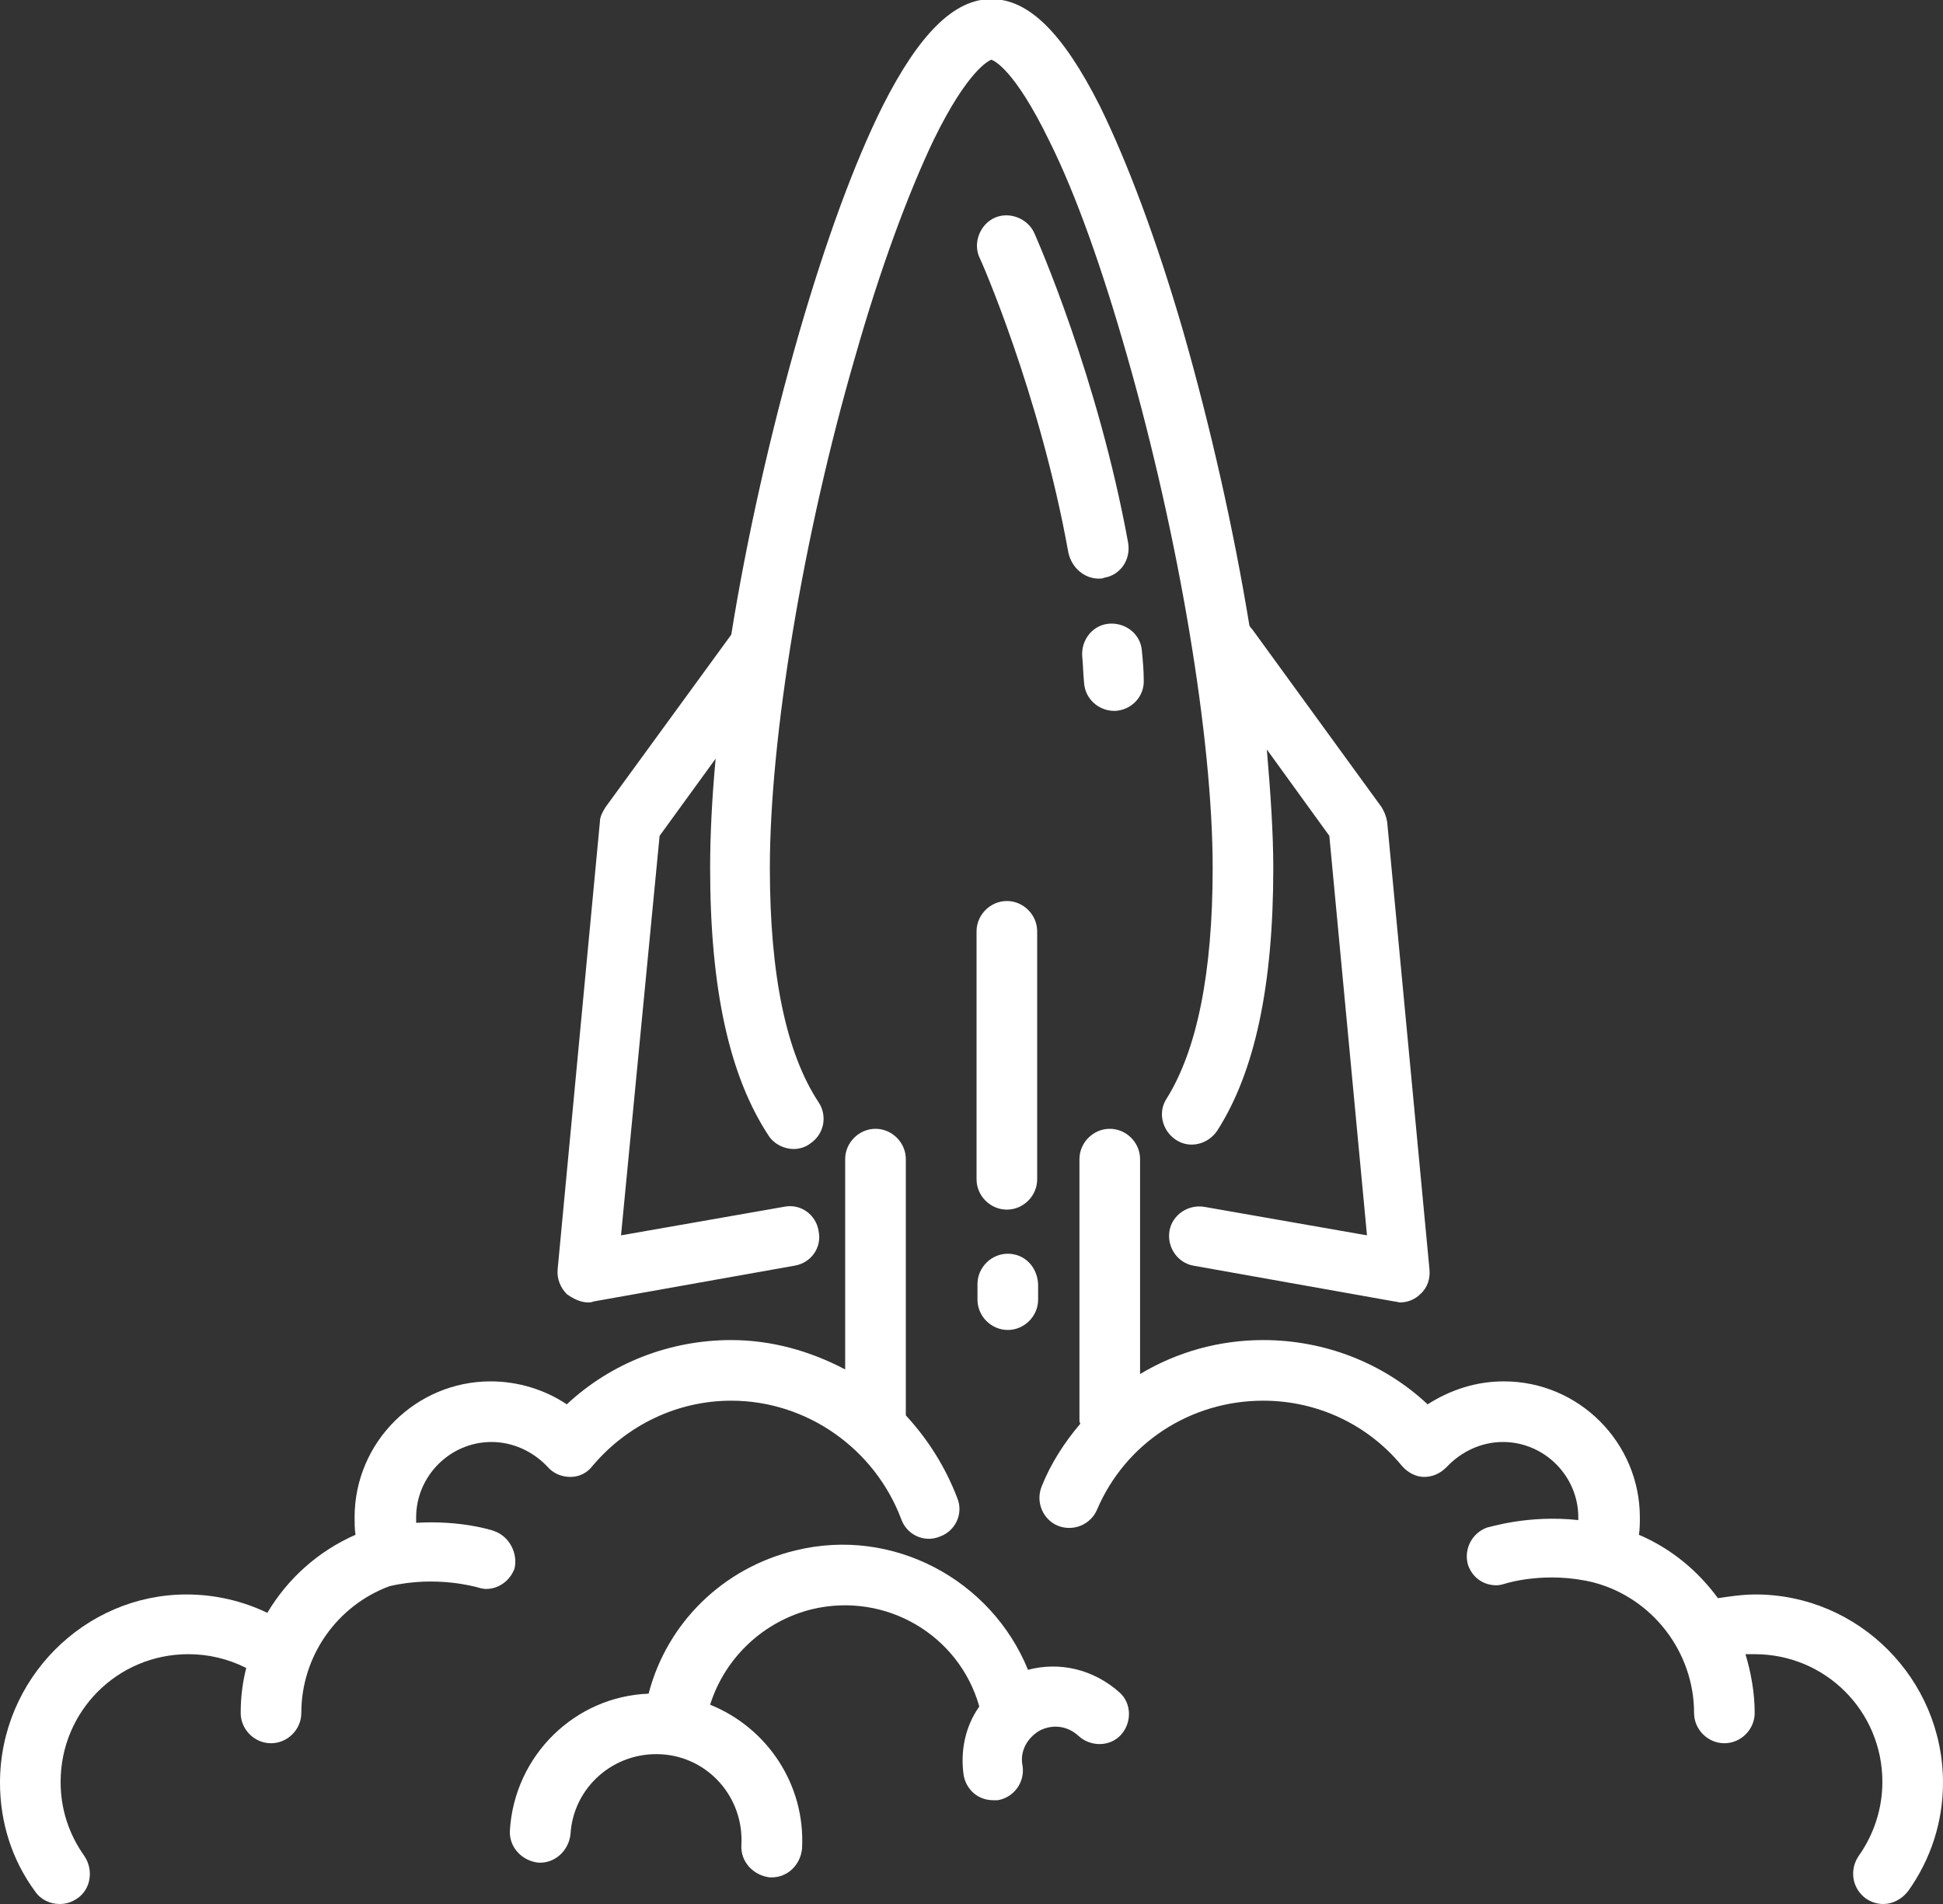
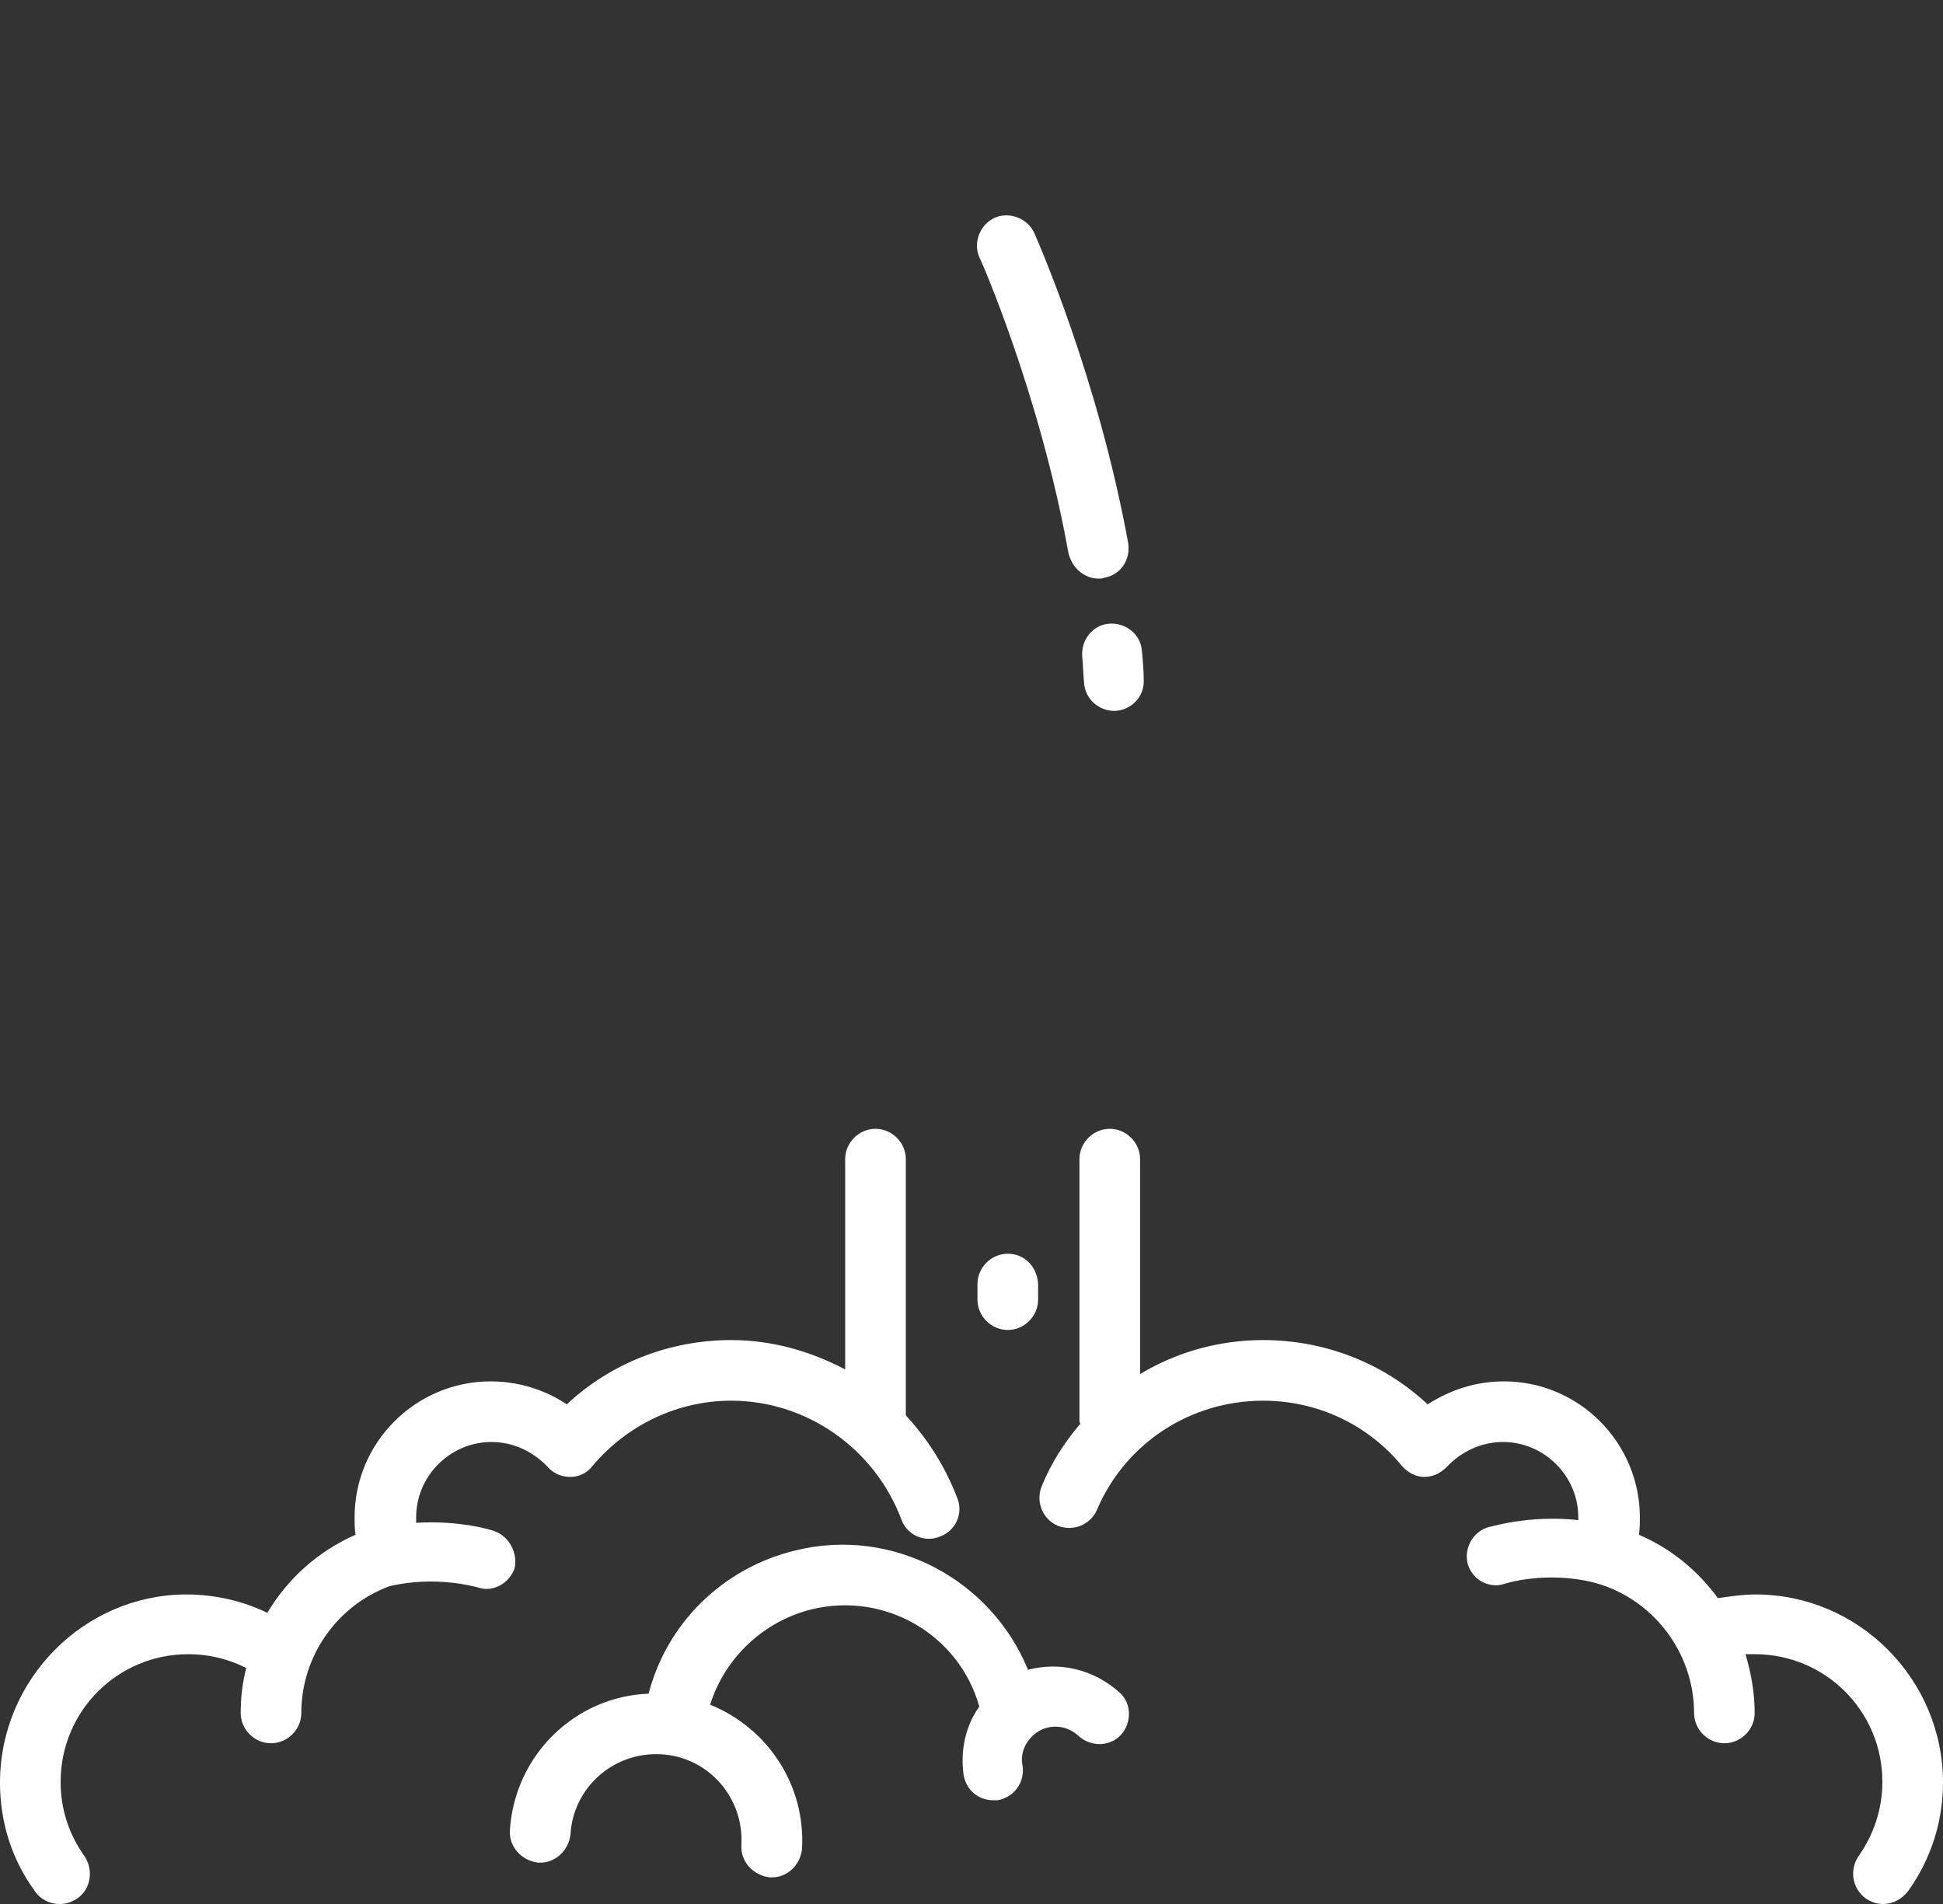
<svg xmlns="http://www.w3.org/2000/svg" width="50" height="49" viewBox="0 0 50 49" fill="none">
  <rect x="0" y="0" width="50" height="49" fill="#333333" stroke="none" />
-   <path d="M15.13 33.518C15.177 33.518 15.225 33.518 15.272 33.494L20.449 32.572C20.875 32.501 21.158 32.099 21.064 31.674C20.993 31.248 20.591 30.965 20.165 31.059L15.981 31.792L16.974 21.51L18.416 19.524C18.321 20.541 18.274 21.51 18.274 22.337C18.274 25.457 18.771 27.703 19.787 29.239C19.929 29.452 20.189 29.57 20.425 29.57C20.567 29.57 20.733 29.523 20.851 29.428C21.206 29.192 21.3 28.719 21.064 28.365C20.236 27.112 19.811 25.103 19.811 22.337C19.811 18.981 20.662 13.804 22.009 9.171C22.648 6.926 23.357 5.011 24.019 3.616C24.917 1.773 25.461 1.56 25.508 1.536C25.579 1.56 26.099 1.773 26.997 3.616C27.683 4.987 28.369 6.926 29.007 9.171C30.331 13.804 31.206 18.981 31.206 22.337C31.206 25.032 30.804 27.017 30.023 28.27C29.787 28.625 29.905 29.097 30.26 29.334C30.615 29.57 31.087 29.452 31.324 29.097C32.293 27.585 32.766 25.363 32.766 22.337C32.766 21.439 32.695 20.399 32.6 19.288L34.208 21.51L35.177 31.792L30.993 31.059C30.567 30.988 30.165 31.272 30.095 31.674C30.023 32.099 30.307 32.501 30.709 32.572L35.886 33.494C35.934 33.494 35.981 33.518 36.028 33.518C36.217 33.518 36.407 33.447 36.548 33.305C36.737 33.139 36.808 32.903 36.785 32.667L35.697 21.155C35.674 21.014 35.626 20.895 35.556 20.777L32.222 16.192C32.199 16.168 32.175 16.144 32.151 16.097C31.749 13.639 31.158 11.015 30.449 8.533C29.764 6.169 29.007 4.16 28.298 2.718C27.352 0.851 26.477 -0.024 25.508 -0.024C24.563 -0.024 23.664 0.851 22.719 2.718C21.986 4.184 21.253 6.193 20.567 8.557C19.834 11.11 19.22 13.828 18.818 16.333L15.579 20.777C15.508 20.895 15.437 21.014 15.437 21.155L14.35 32.667C14.326 32.903 14.421 33.139 14.586 33.305C14.752 33.423 14.941 33.518 15.13 33.518Z" fill="white" />
  <path d="M28.676 18.295H28.7C29.125 18.271 29.456 17.917 29.432 17.491C29.432 17.255 29.409 16.995 29.385 16.759C29.361 16.333 28.983 16.026 28.558 16.05C28.132 16.073 27.825 16.451 27.848 16.877C27.872 17.113 27.872 17.326 27.896 17.562C27.919 17.988 28.274 18.295 28.676 18.295Z" fill="white" />
  <path d="M28.274 14.891C28.321 14.891 28.369 14.891 28.416 14.868C28.841 14.797 29.102 14.395 29.031 13.97C28.25 9.691 26.69 6.169 26.619 6.004C26.454 5.626 25.981 5.436 25.603 5.602C25.224 5.767 25.035 6.24 25.201 6.618C25.224 6.642 26.761 10.14 27.494 14.229C27.588 14.631 27.919 14.891 28.274 14.891Z" fill="white" />
  <path d="M25.934 32.265C25.508 32.265 25.154 32.62 25.154 33.045V33.447C25.154 33.872 25.508 34.227 25.934 34.227C26.36 34.227 26.714 33.872 26.714 33.447V33.045C26.69 32.596 26.36 32.265 25.934 32.265Z" fill="white" />
-   <path d="M26.69 23.968C26.69 23.543 26.336 23.188 25.91 23.188C25.485 23.188 25.13 23.543 25.13 23.968V30.35C25.13 30.776 25.485 31.13 25.91 31.13C26.336 31.13 26.69 30.776 26.69 30.35V23.968Z" fill="white" />
  <path d="M12.719 39.403C12.671 39.38 11.844 39.12 10.709 39.19C10.709 39.143 10.709 39.096 10.709 39.049C10.709 37.985 11.584 37.11 12.648 37.11C13.191 37.11 13.712 37.347 14.09 37.748C14.232 37.914 14.444 38.009 14.681 38.009C14.894 38.009 15.106 37.914 15.248 37.725C16.147 36.661 17.447 36.047 18.818 36.047C20.756 36.047 22.506 37.276 23.192 39.096C23.333 39.498 23.782 39.71 24.184 39.545C24.586 39.403 24.799 38.954 24.634 38.552C24.326 37.749 23.877 37.039 23.31 36.425V29.83C23.31 29.405 22.955 29.05 22.53 29.05C22.104 29.05 21.749 29.405 21.749 29.83V35.243C20.851 34.77 19.858 34.487 18.818 34.487C17.234 34.487 15.721 35.078 14.586 36.141C14.019 35.763 13.333 35.55 12.624 35.55C10.709 35.55 9.125 37.11 9.125 39.049C9.125 39.19 9.125 39.356 9.149 39.498C8.18 39.923 7.4 40.632 6.879 41.507C6.241 41.2 5.532 41.034 4.799 41.034C2.175 41.034 0 43.209 0 45.88C0 46.896 0.307 47.865 0.898 48.669C1.04 48.882 1.277 49 1.537 49C1.702 49 1.844 48.953 1.986 48.858C2.34 48.622 2.411 48.125 2.175 47.771C1.773 47.203 1.56 46.565 1.56 45.856C1.56 44.036 3.026 42.571 4.846 42.571C5.366 42.571 5.863 42.689 6.336 42.925C6.241 43.303 6.194 43.681 6.194 44.083C6.194 44.509 6.548 44.863 6.974 44.863C7.4 44.863 7.754 44.509 7.754 44.083C7.754 42.618 8.676 41.318 10.024 40.821C11.229 40.538 12.246 40.845 12.27 40.845C12.34 40.869 12.435 40.892 12.506 40.892C12.837 40.892 13.121 40.68 13.239 40.372C13.333 39.994 13.121 39.545 12.719 39.403Z" fill="white" />
  <path d="M45.178 41.034C44.847 41.034 44.539 41.081 44.208 41.129C43.688 40.42 43.003 39.852 42.175 39.498C42.199 39.356 42.199 39.19 42.199 39.049C42.199 37.134 40.639 35.55 38.7 35.55C37.991 35.55 37.329 35.763 36.738 36.141C35.603 35.078 34.09 34.487 32.506 34.487C31.371 34.487 30.284 34.794 29.338 35.361V29.83C29.338 29.405 28.984 29.05 28.558 29.05C28.133 29.05 27.778 29.405 27.778 29.83V36.519C27.778 36.567 27.778 36.614 27.802 36.638C27.4 37.11 27.045 37.654 26.809 38.245C26.643 38.647 26.832 39.096 27.211 39.261C27.613 39.427 28.062 39.238 28.227 38.859C28.96 37.134 30.639 36.047 32.506 36.047C33.901 36.047 35.201 36.661 36.076 37.725C36.218 37.89 36.431 38.009 36.643 38.009C36.88 38.009 37.069 37.914 37.234 37.748C37.612 37.347 38.133 37.11 38.676 37.11C39.74 37.11 40.615 37.985 40.615 39.049C40.615 39.072 40.615 39.096 40.615 39.12C39.315 38.978 38.322 39.309 38.275 39.309C37.873 39.45 37.66 39.876 37.778 40.278C37.896 40.609 38.18 40.798 38.511 40.798C38.582 40.798 38.676 40.774 38.747 40.751C38.747 40.751 39.788 40.42 41.017 40.727C42.53 41.129 43.594 42.523 43.594 44.083C43.594 44.509 43.948 44.863 44.374 44.863C44.799 44.863 45.154 44.509 45.154 44.083C45.154 43.563 45.059 43.043 44.917 42.571C44.988 42.571 45.059 42.571 45.154 42.571C46.974 42.571 48.44 44.036 48.44 45.856C48.44 46.542 48.227 47.203 47.825 47.771C47.589 48.125 47.66 48.598 48.014 48.858C48.156 48.953 48.298 49 48.464 49C48.7 49 48.936 48.882 49.102 48.669C49.693 47.842 50 46.873 50 45.88C50 43.209 47.825 41.034 45.178 41.034Z" fill="white" />
  <path d="M26.454 42.973C25.509 40.656 22.979 39.285 20.473 39.9C18.605 40.349 17.163 41.767 16.691 43.587C14.799 43.658 13.239 45.171 13.121 47.109C13.097 47.535 13.428 47.889 13.854 47.936C14.279 47.96 14.634 47.629 14.681 47.204C14.752 45.998 15.792 45.076 17.021 45.147C18.227 45.218 19.149 46.258 19.078 47.487C19.055 47.913 19.386 48.267 19.811 48.315C19.835 48.315 19.835 48.315 19.858 48.315C20.26 48.315 20.591 48.007 20.639 47.582C20.733 45.927 19.74 44.462 18.274 43.871C18.653 42.665 19.646 41.72 20.899 41.413C22.79 40.963 24.681 42.074 25.201 43.918C24.847 44.414 24.705 45.053 24.799 45.691C24.87 46.069 25.178 46.329 25.556 46.329C25.603 46.329 25.65 46.329 25.674 46.329C26.099 46.258 26.383 45.856 26.312 45.431C26.241 45.076 26.43 44.722 26.762 44.533C27.093 44.367 27.471 44.414 27.754 44.674C28.062 44.958 28.558 44.958 28.842 44.651C29.126 44.343 29.126 43.847 28.818 43.563C28.133 42.949 27.258 42.76 26.454 42.973Z" fill="white" />
</svg>